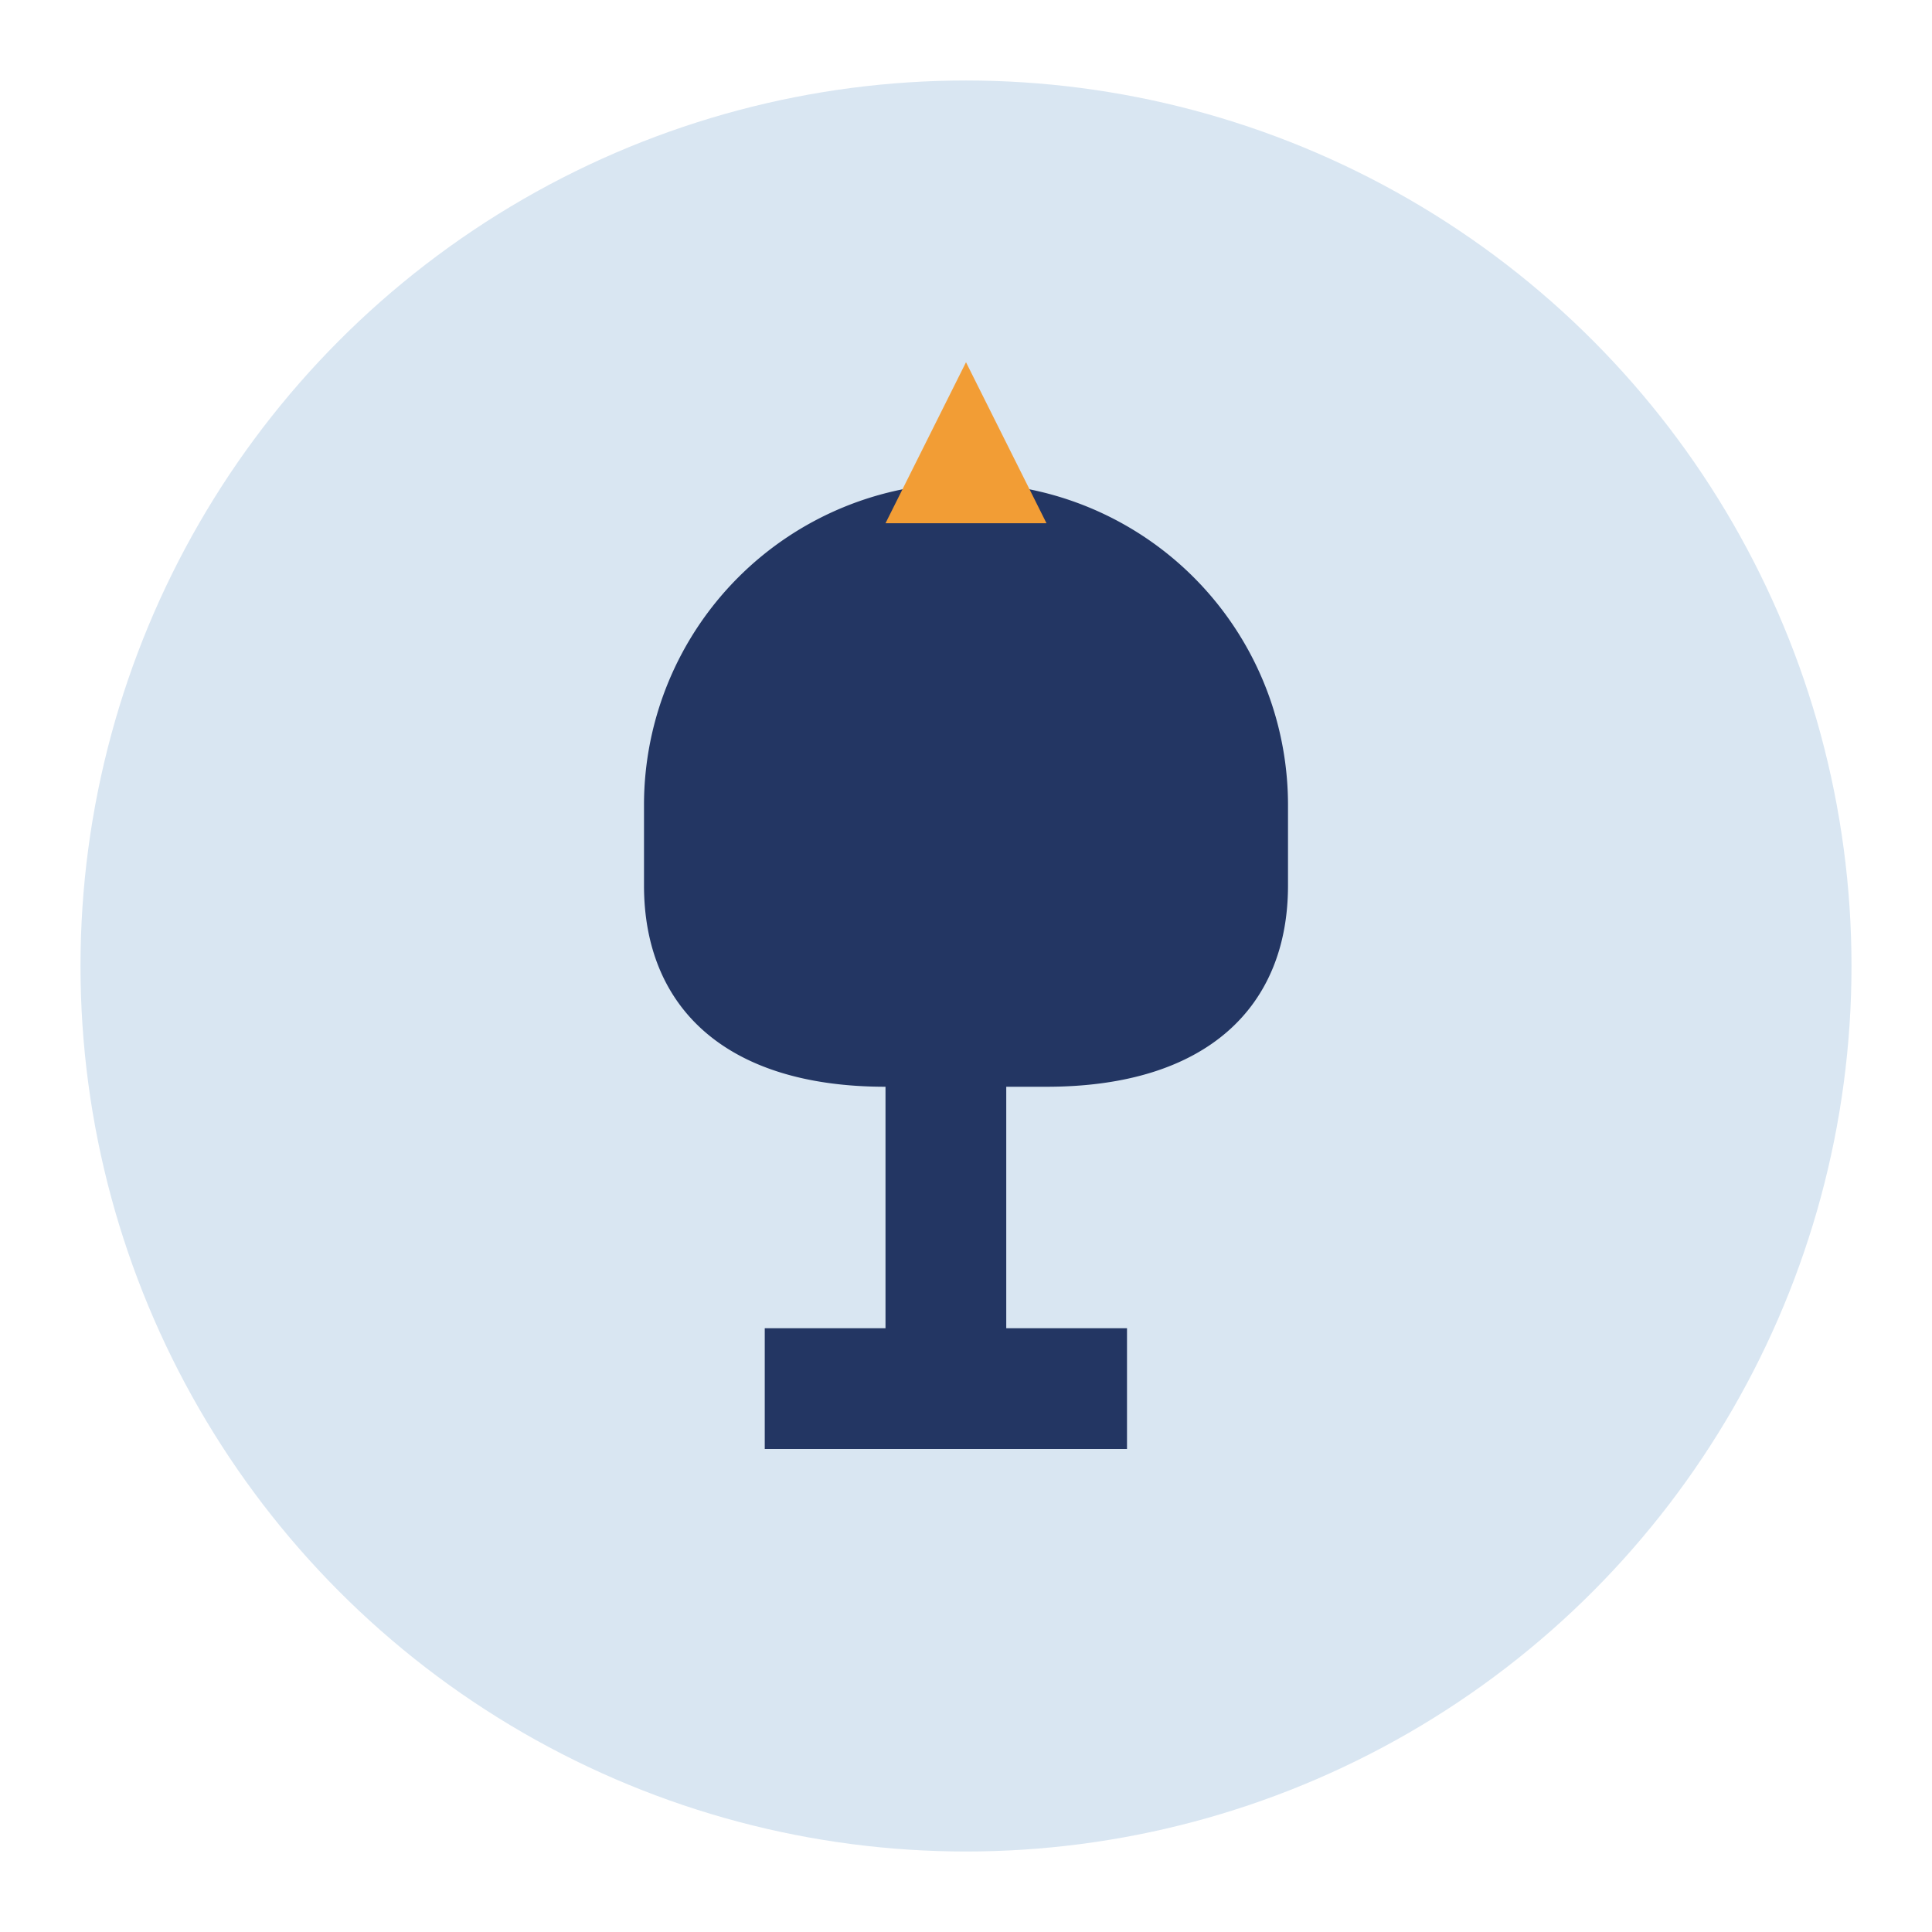
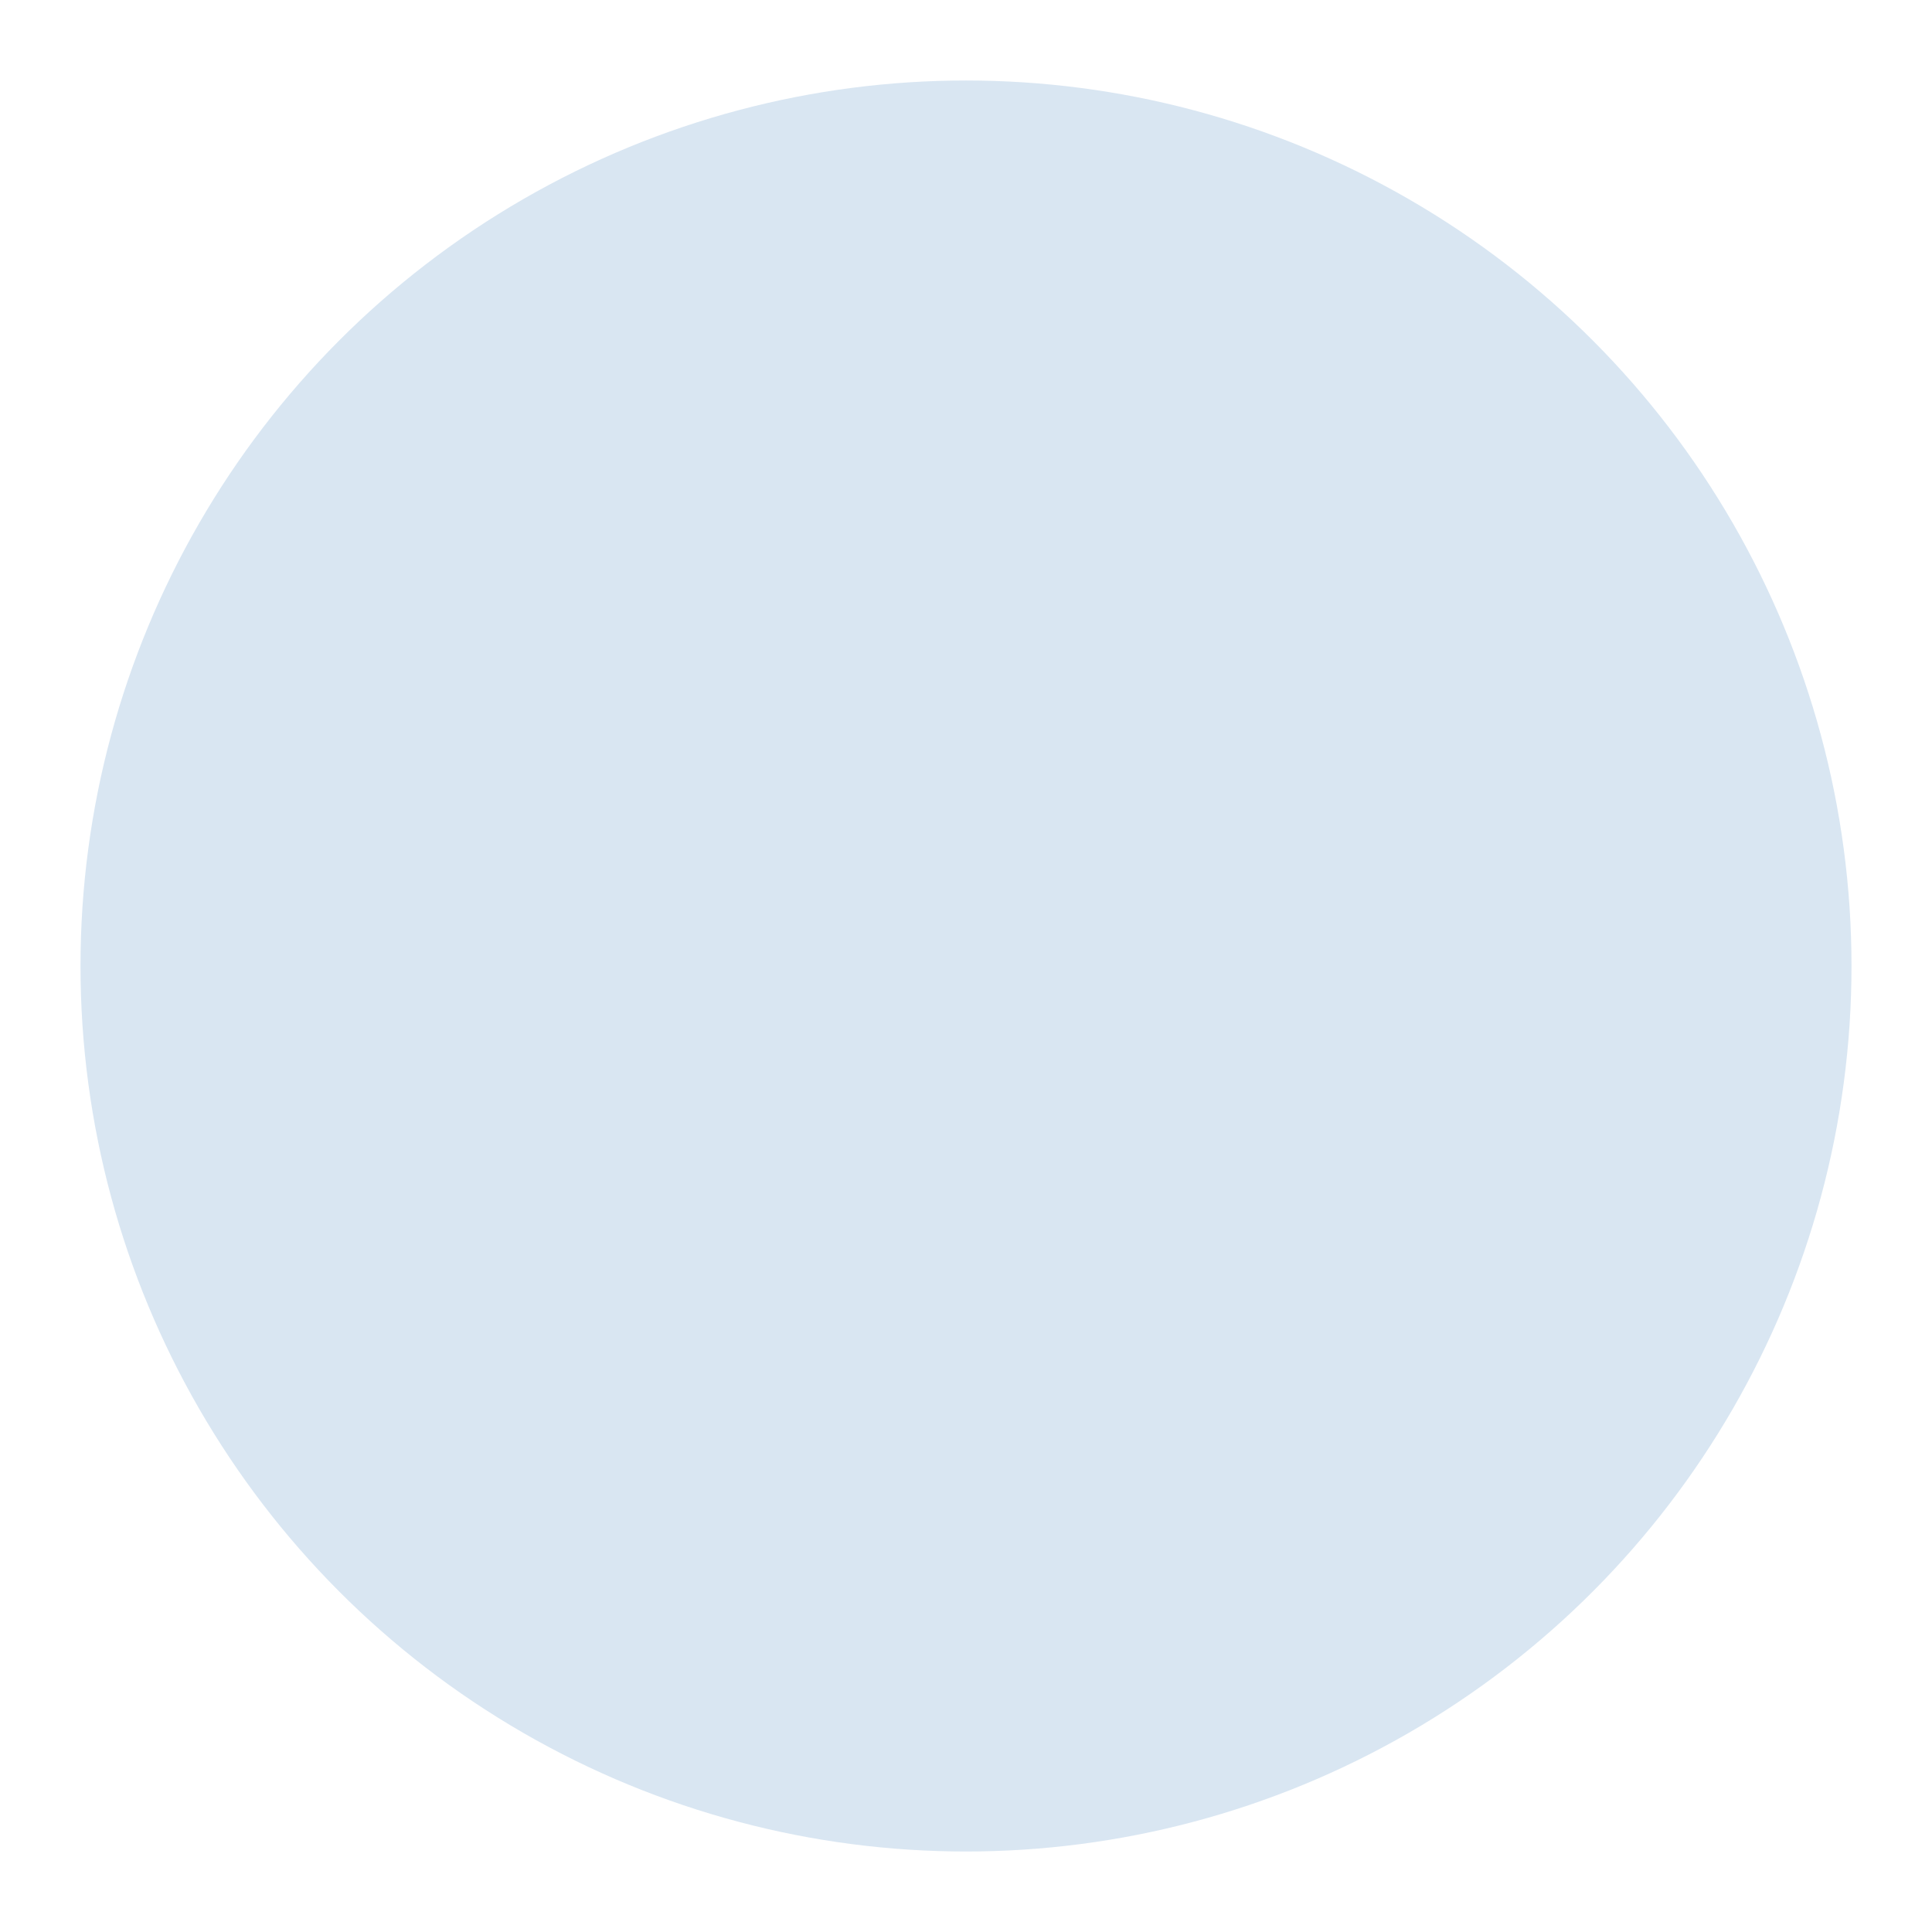
<svg xmlns="http://www.w3.org/2000/svg" width="48" height="48" viewBox="0 0 48 48">
  <circle cx="24" cy="24" r="22" fill="#D9E6F2" />
-   <path d="M24 12a8 8 0 0 1 8 8v2c0 3-2 5-6 5h-1v6h3v3h-9v-3h3v-6c-4 0-6-2-6-5v-2a8 8 0 0 1 8-8z" fill="#233663" />
-   <path d="M24 9l2 4h-4z" fill="#F29D35" />
</svg>